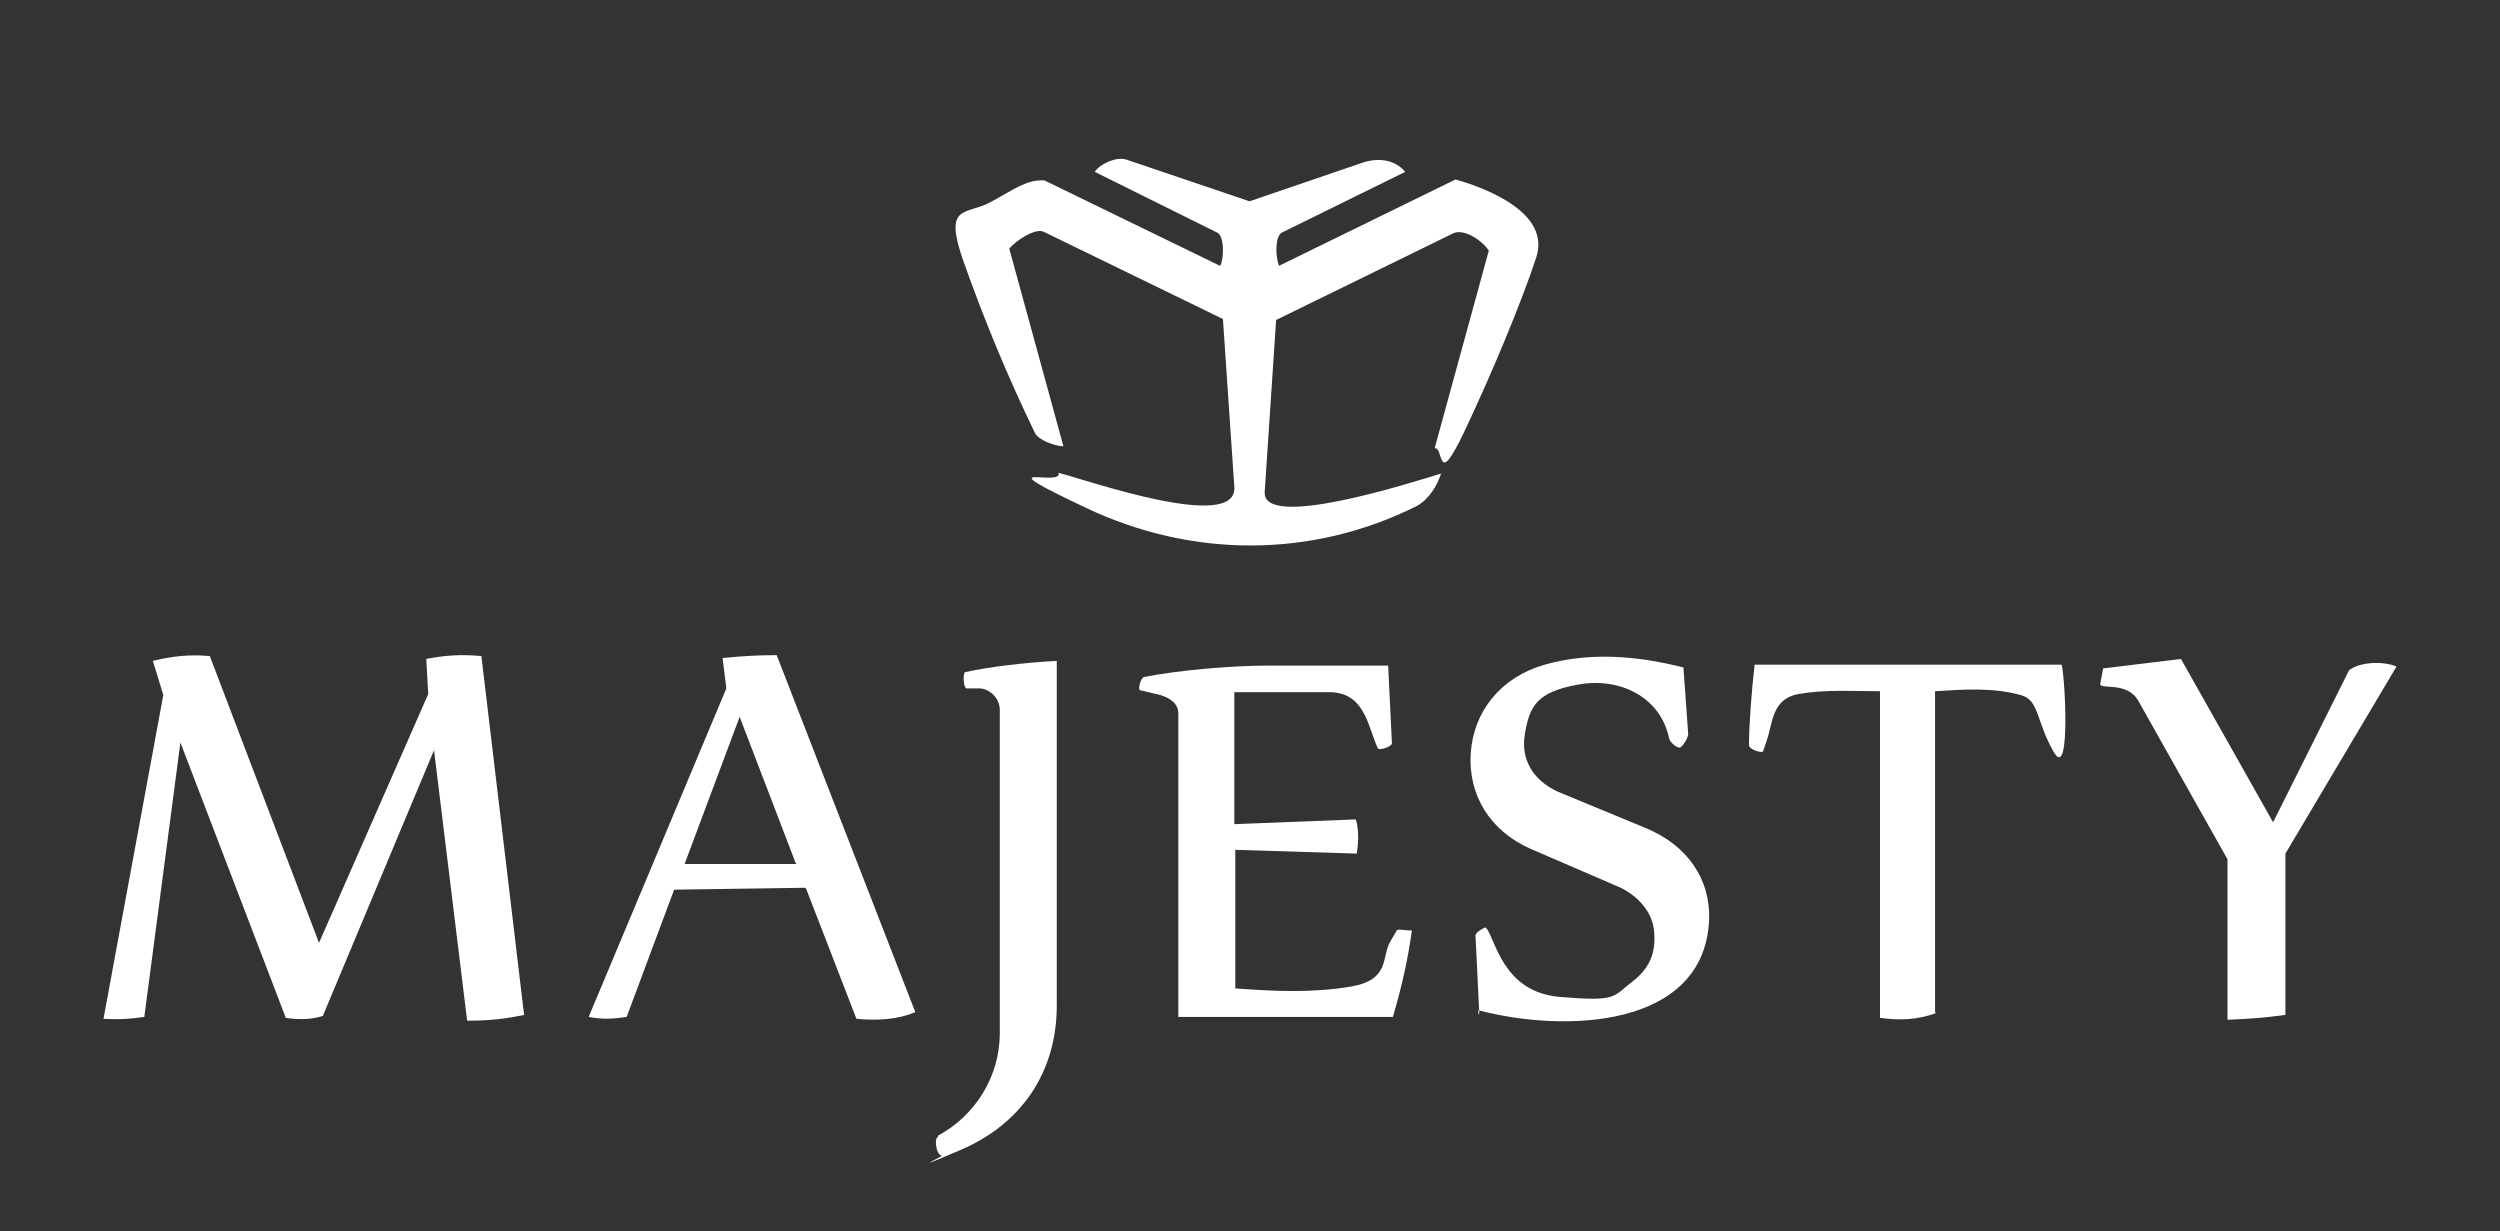
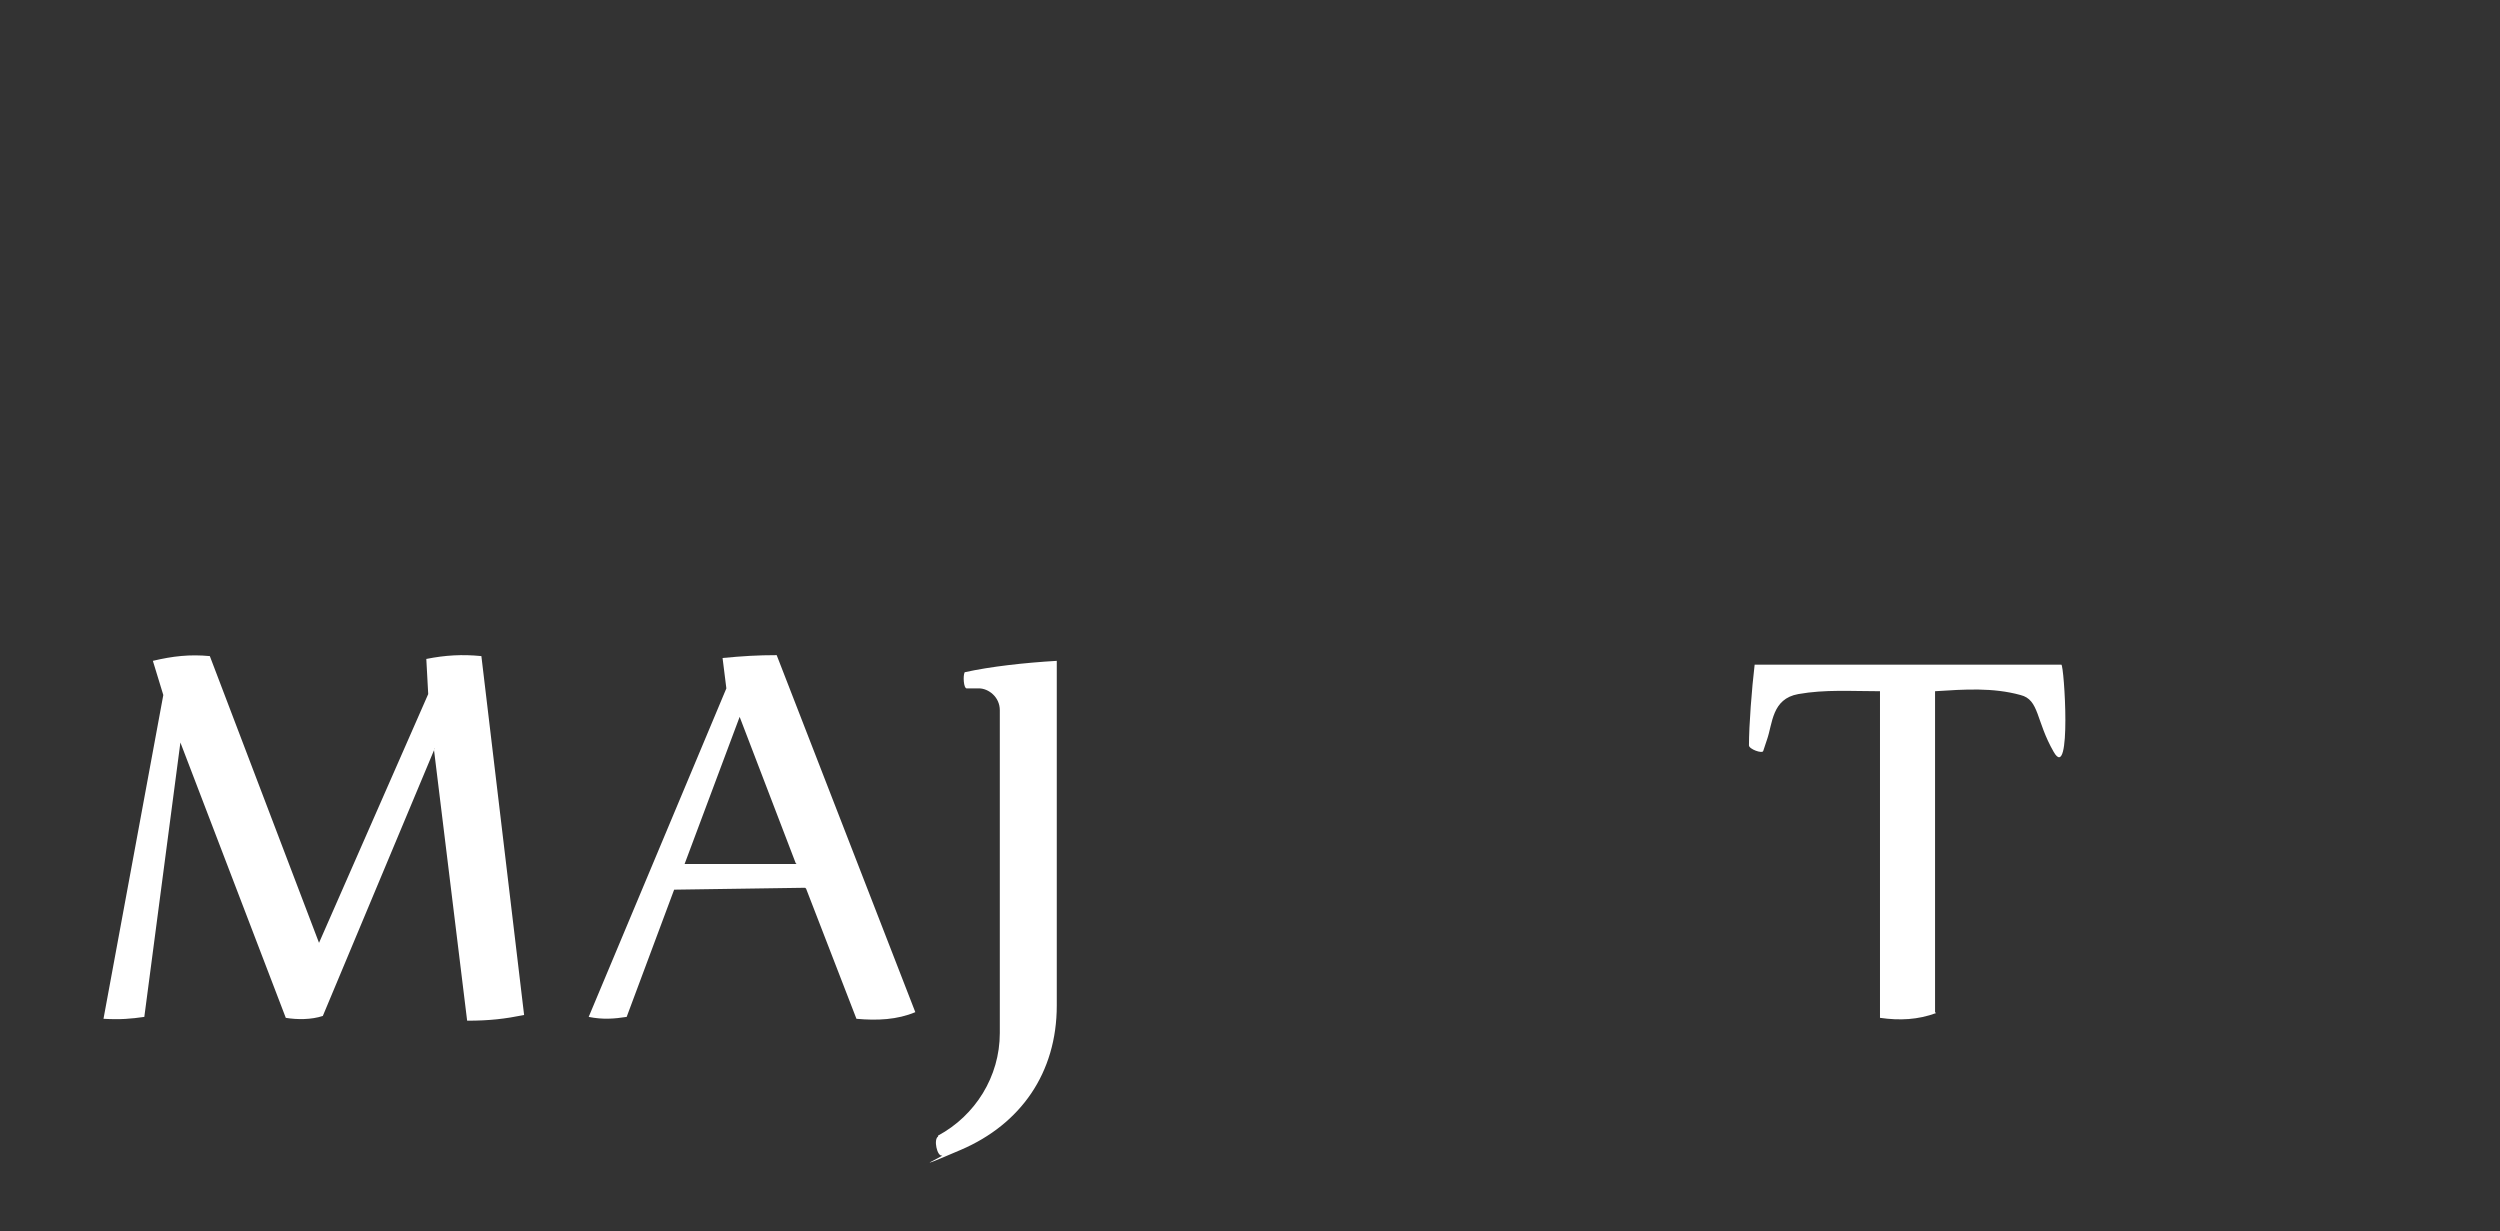
<svg xmlns="http://www.w3.org/2000/svg" id="Layer_1" version="1.1" viewBox="0 0 263.3 129.7">
  <rect x="0" y="0" width="263.3" height="129.7" fill="#333333" stroke="none" />
  <defs>
    <style>
      .st0 {
        fill: #fff;
      }
    </style>
  </defs>
-   <path class="st0" d="M151.8,49.8c-.4,1.3-1.3,2.8-2.6,3.5-11,5.5-23.6,5.5-34.8.2s-2.5-2.1-2.9-3.7c3.1.8,18.8,6.3,18.5,1.5l-1.2-17.7-18.9-9.2c-.9-.4-3,1-3.6,1.8l5.7,20.8c-.8,0-2.6-.6-3-1.4-2.9-6-5.3-11.8-7.5-18s.2-4.9,2.8-6.3,3.8-2.4,5.7-2.3l18.5,9c.4-.6.5-3.1-.3-3.5l-12.9-6.4c.6-.9,2.3-1.6,3.3-1.3l13,4.4,12-4.1c1.6-.5,3.3-.3,4.4,1l-13,6.4c-.7.4-.7,2.4-.3,3.5l18.6-9.1c3.5,1,10,3.6,8.5,8.2s-4.7,12.3-7.6,18.4-2.1,1.6-3.1,1.7l5.7-20.8c-.7-1.1-2.7-2.4-3.8-1.8l-18.6,9.1-1.2,18.1c-.3,4.1,15.5-1,18.5-1.9h.1Z" />
  <path class="st0" d="M45.8,78.8l-11.8,28.2c-1.2.4-2.7.4-3.9.2l-11.1-29-3.8,28.9c-1.4.2-2.5.3-4.3.2l6.3-34.1-1.1-3.6c2.1-.5,3.9-.7,6-.5l11.5,30.2,11.5-26.2-.2-3.7c2-.4,3.8-.5,5.8-.3l4.5,37.8c-2,.4-3.6.6-6,.6l-3.5-28.6h.1Z" />
-   <path class="st0" d="M155.8,106.8l-.4-8.3c0-.3,1-.9,1.1-.8,1,1.1,1.7,6.8,7.8,7.3s5.5,0,7.6-1.6,2.5-3.4,2.3-5.4-1.7-3.6-3.5-4.5l-9.5-4.1c-4.3-1.9-6.6-5.7-6.3-10.1s3.2-8,7.8-9.3,9.5-1,14.6.3l.5,7c0,.4-.5,1.2-.8,1.4s-1.1-.5-1.2-.9c-.9-4.4-5.2-6.5-9.6-5.7s-5.1,2.3-5.6,5.2,1.1,5.2,4,6.3l8.7,3.6c4.4,1.8,6.9,5.4,6.7,9.8-.6,11.3-15.2,11.8-24.3,9.4v.4h0Z" />
-   <path class="st0" d="M130.1,89.5v14.6c4.1.3,8.1.5,12.2-.2s3.2-3.1,4.1-4.7l.7-1.2c.1-.2.8,0,1.6,0-.4,2.9-1,5.7-2,9.1h-22.6v-32c0-1.2-1.3-1.8-2.3-2l-1.7-.4c-.3,0,0-1.3.4-1.4,3.5-.7,9.2-1.2,13-1.2h12.7l.4,8.2c0,.3-1.3.8-1.5.5-1.1-2.5-1.4-6-5.3-5.9h-9.8v13.9l12.8-.5c.3,1,.3,2.3.1,3.6l-12.9-.4h0Z" />
  <path class="st0" d="M84.8,93.5l-13.8.2-5,13.4c-1.3.2-2.5.3-4,0l14.5-34.6-.4-3.2c2.1-.2,3.7-.3,5.7-.3l14.6,37.6c-1.9.8-4,.9-6.2.7l-5.3-13.7h0ZM83.8,90.9l-5.9-15.4-5.8,15.5h11.8,0Z" />
-   <path class="st0" d="M240.6,106.9c-2.2.3-3.6.4-6,.5v-16.9l-9.4-16.7c-1.2-2.1-4.1-1.1-4-1.8l.3-1.6,8.2-1,9.7,17.2,8-16c1.1-.9,3.6-1,5-.4l-11.7,19.7v17s-.1,0-.1,0Z" />
  <path class="st0" d="M203.9,106.7c-1.9.7-3.8.8-5.9.5v-34.4c-3,0-5.8-.2-8.6.3s-2.7,3.1-3.3,4.8l-.4,1.2c-.1.3-1.5-.2-1.5-.6,0-2.1.3-6,.6-8.5h32.3c.3,0,1.1,12.5-.8,9.2s-1.5-5.5-3.5-6c-2.9-.8-5.9-.6-9-.4v33.8h0Z" />
  <path class="st0" d="M98.8,119.6c3.9-2.1,6.5-6.2,6.5-10.8v-34c0-1.4-1.2-2.3-2.2-2.3h-1.3c-.3,0-.4-1.3-.2-1.7,2.7-.6,6.3-1,9.7-1.2v36.3c0,7.1-3.8,12.5-10.1,15.2s-1.5.5-2,.6-.9-1.7-.4-2h0Z" />
</svg>